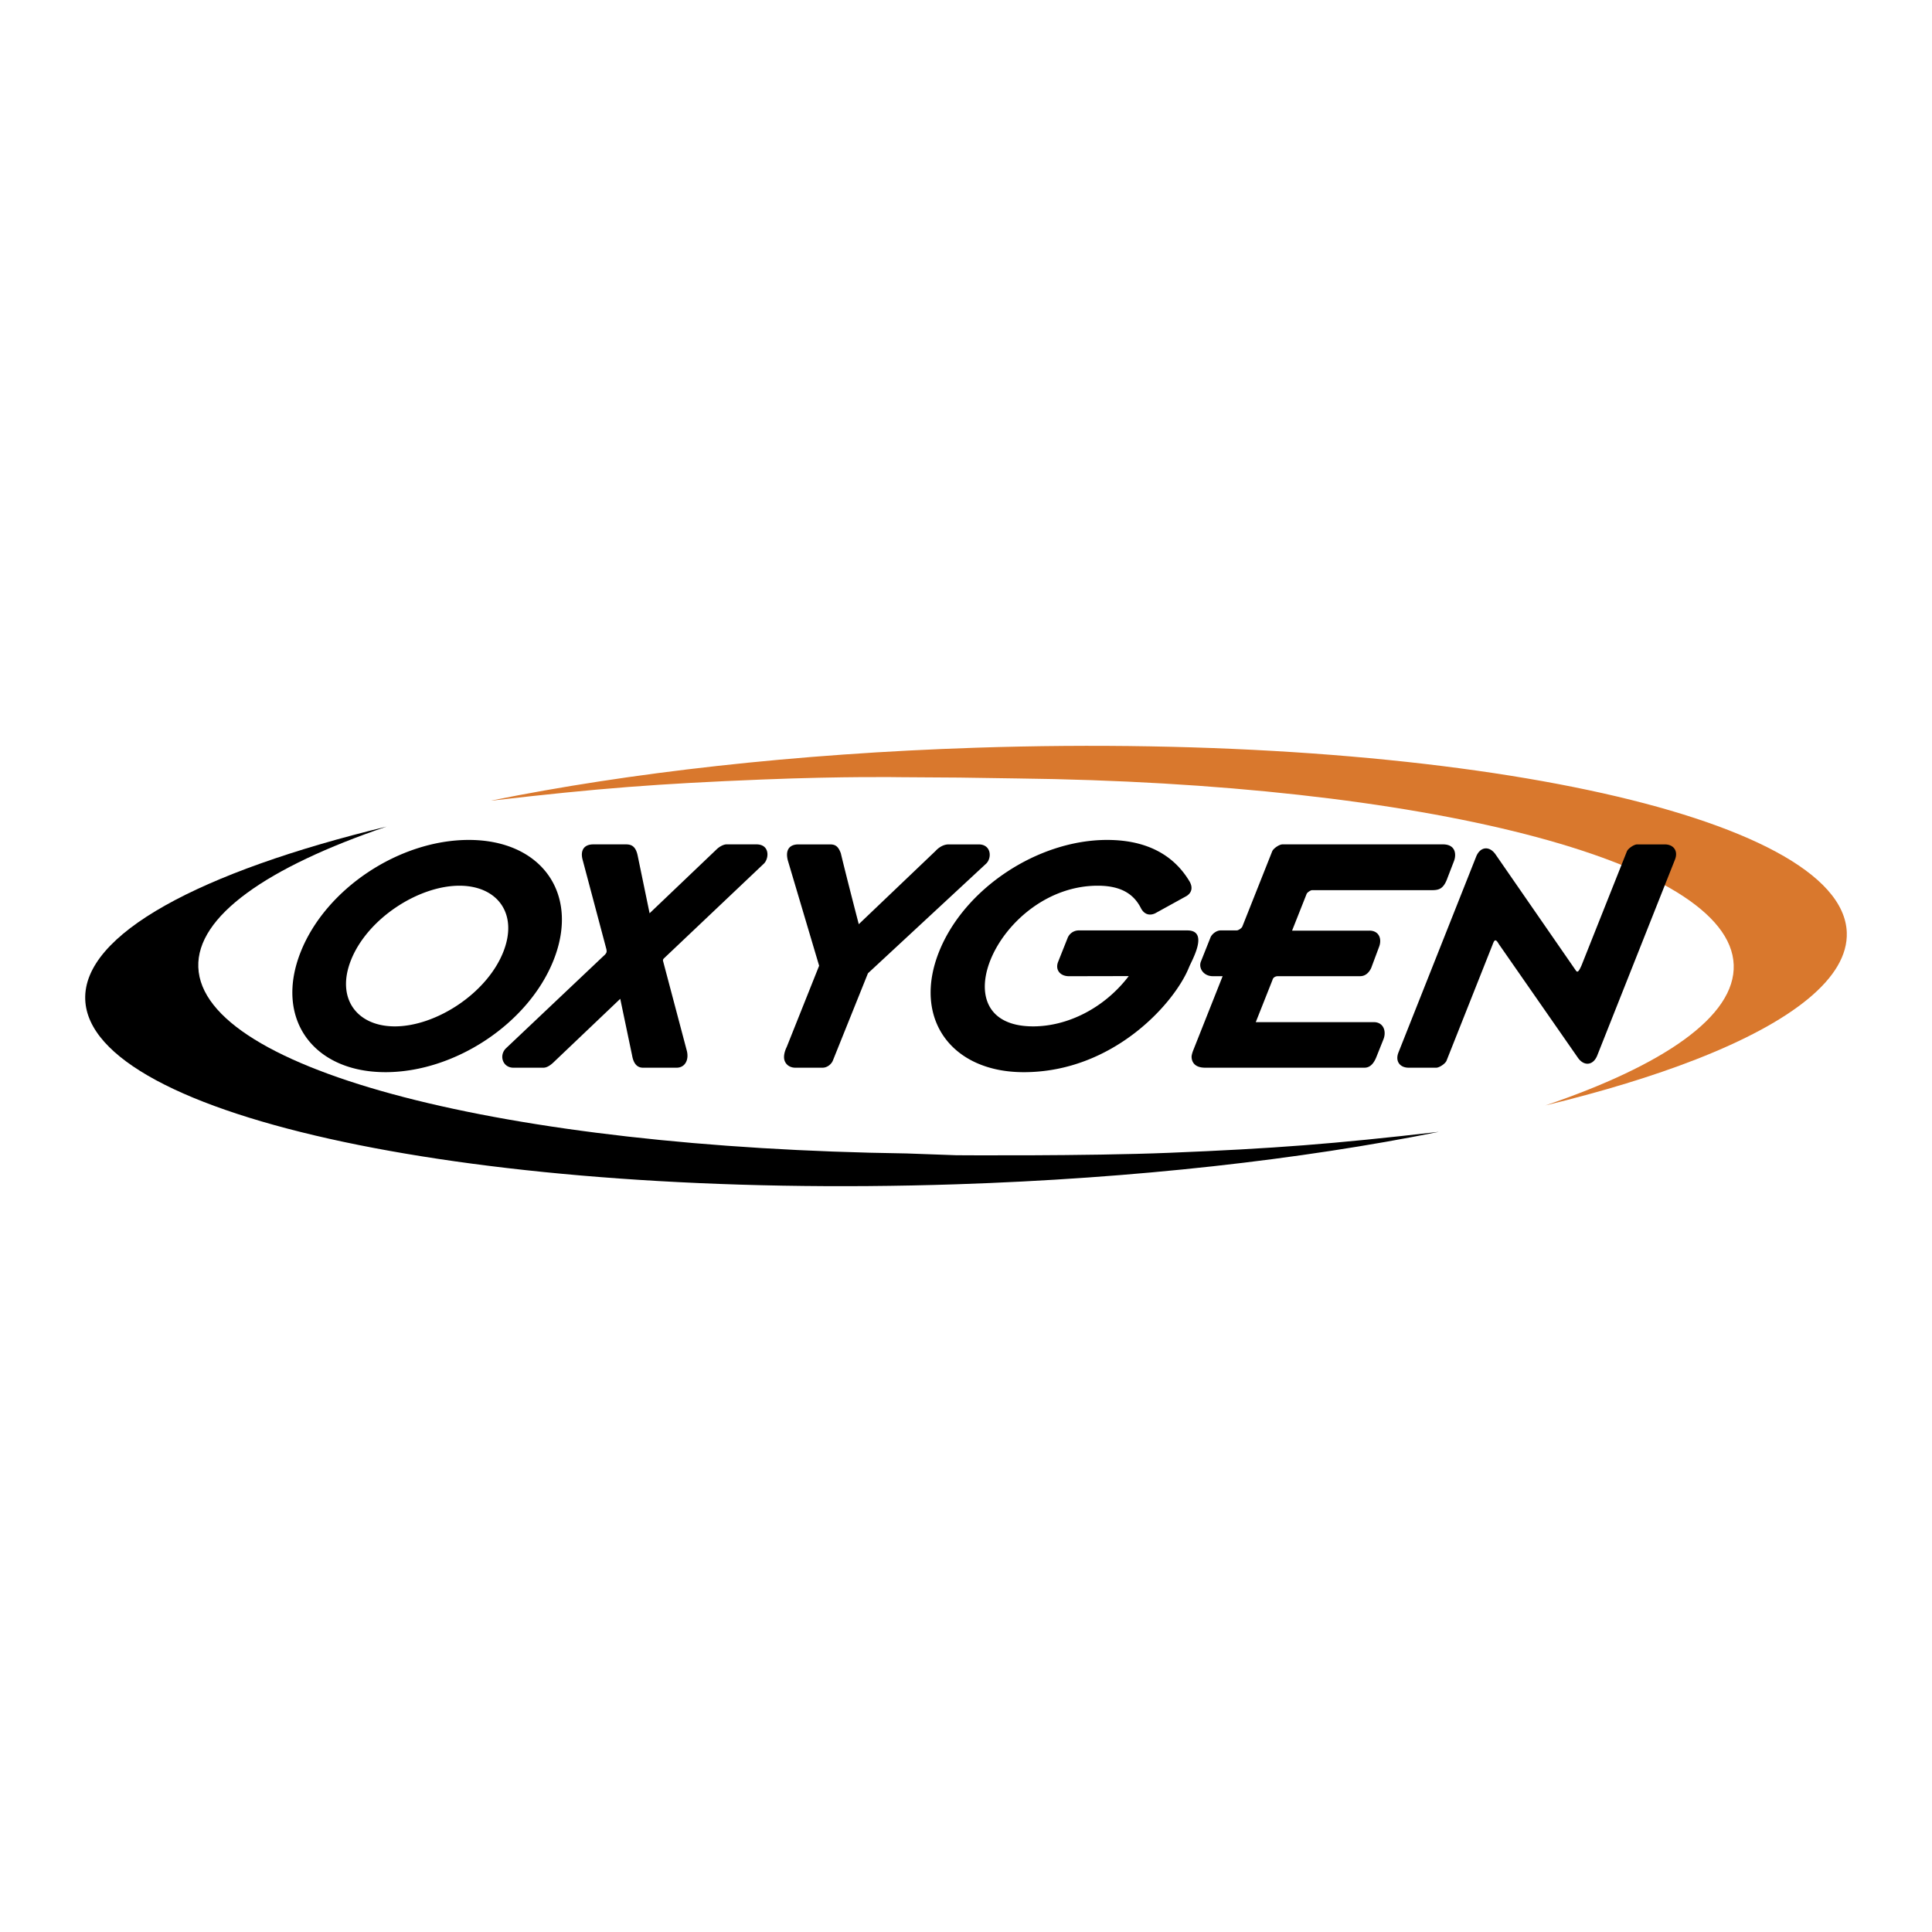
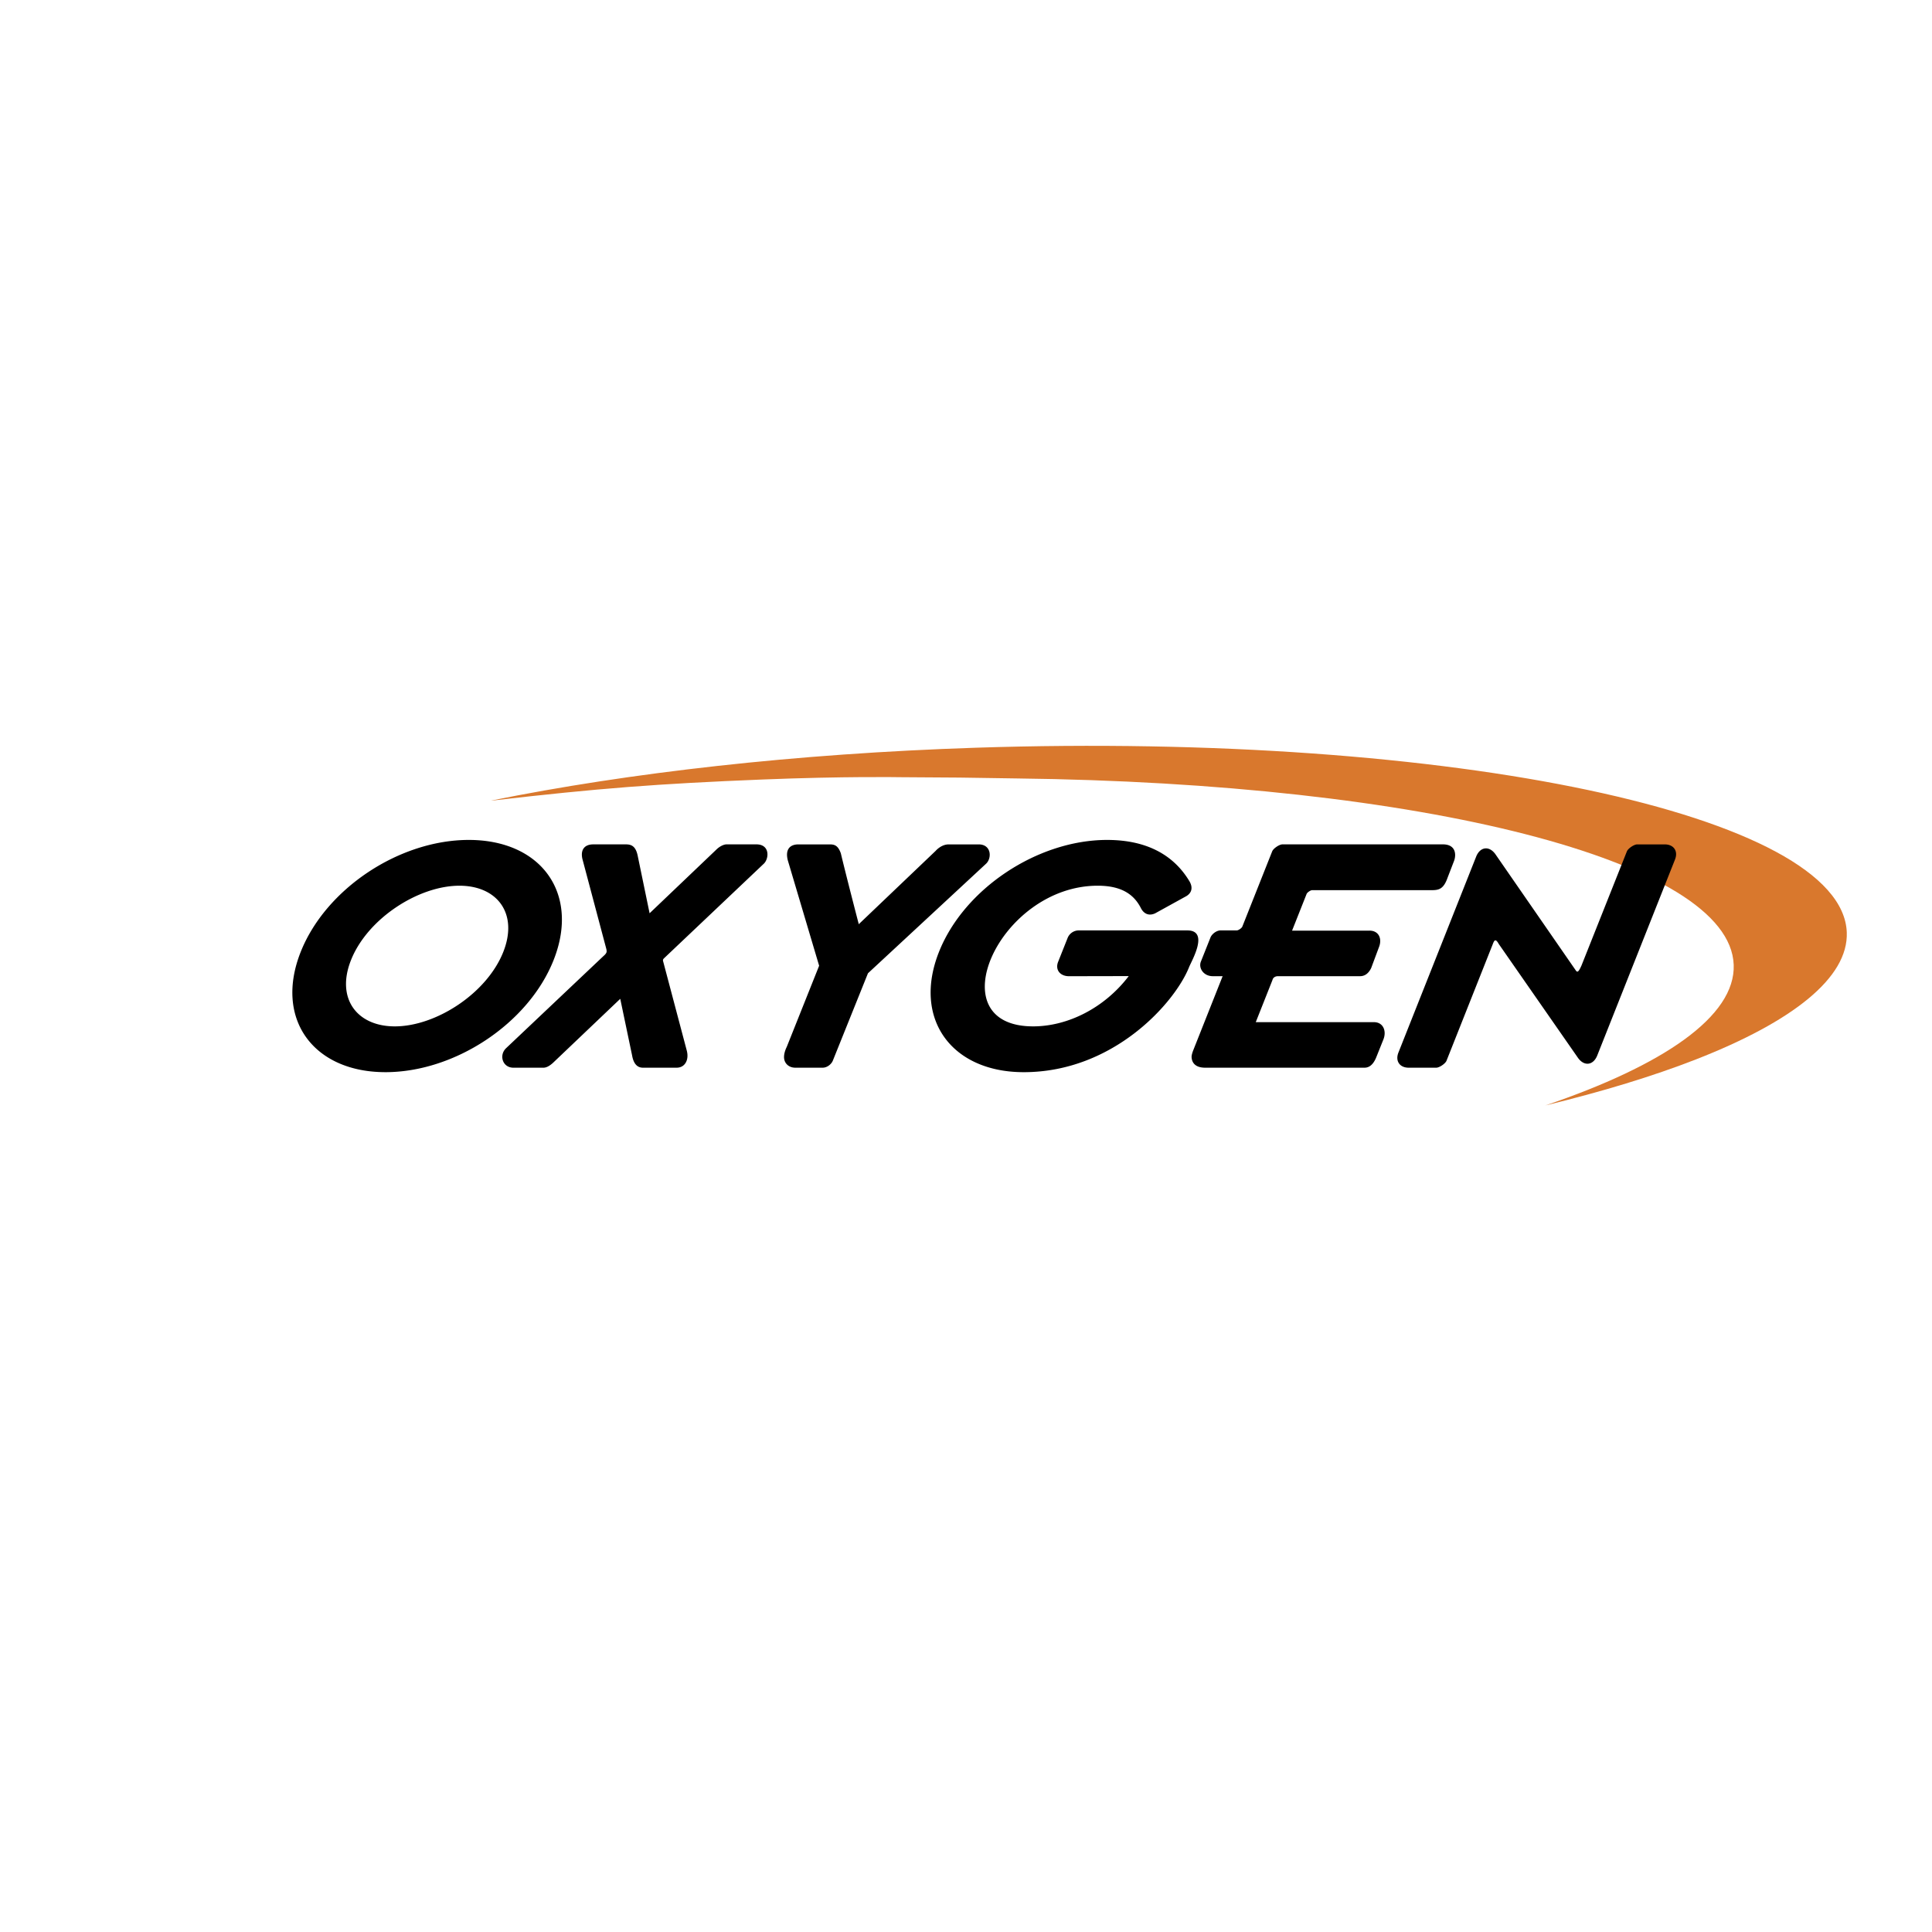
<svg xmlns="http://www.w3.org/2000/svg" width="2500" height="2500" viewBox="0 0 192.756 192.756">
  <g fill-rule="evenodd" clip-rule="evenodd">
    <path fill="#fff" d="M0 0h192.756v192.756H0V0z" />
-     <path d="M8.504 99.73C8.261 93.208 19.96 86.98 38.57 82.469 26.649 86.52 19.595 91.42 19.785 96.5c.386 10.367 30.796 18.014 70.67 18.58l4.958.178s12.96.094 21.238-.242c10.484-.426 16.4-.885 26.824-2.084l.055-.004c-13.68 2.754-30.24 4.643-48.126 5.229-47.558 1.556-86.463-6.694-86.9-18.427z" />
    <path d="M172.971 96.256c-.389-10.441-31.234-18.123-71.533-18.591l-5.681-.085-5.931-.039s-5.542-.1-13.743.23c-10.485.422-16.401.881-26.825 2.084l-.273.022c13.727-2.78 30.379-4.688 48.37-5.277 47.557-1.557 86.461 6.692 86.898 18.425.168 4.523-5.404 8.904-15.043 12.67-4.262 1.664-9.316 3.209-15.023 4.592 5.9-2.004 10.609-4.219 13.836-6.557 3.293-2.388 5.043-4.908 4.948-7.474z" fill="#d9782d" />
    <path d="M149.527 94.173c-.361-.648-.477-.269-.615.082l-4.592 11.573c-.117.293-.713.697-1.027.697h-2.746c-.906 0-1.359-.67-1.025-1.512l7.754-19.545c.398-1.004 1.32-1.109 1.936-.222l7.982 11.539c.172.268.287.229.592-.457l4.529-11.386c.117-.292.713-.697 1.027-.697h2.746c.906 0 1.361.67 1.027 1.512l-7.756 19.546c-.398 1.002-1.32 1.109-1.936.221l-7.896-11.351zM46.773 83.8c7.219 0 11.099 5.334 8.458 11.992-2.507 6.319-9.845 11.178-16.774 11.178-7.22 0-11.1-5.336-8.458-11.993C32.506 88.659 39.844 83.8 46.773 83.8zm-7.381 18.602c4.096 0 9.177-3.283 10.82-7.424 1.517-3.823-.59-6.61-4.375-6.61-4.096 0-9.176 3.283-10.819 7.424-1.518 3.823.59 6.61 4.374 6.61zm22.49-2.75l-6.713 6.391c-.396.359-.704.482-.952.482h-2.995c-1.087 0-1.478-1.264-.706-1.969l9.715-9.192s.25-.199.286-.381c.021-.11-.019-.286-.019-.286l-2.39-8.991c-.222-.954.241-1.462 1.078-1.462h3.274c.555 0 .975.204 1.166 1.148l1.184 5.725 6.653-6.346c.362-.362.788-.528 1.012-.528h2.995c1.332 0 1.275 1.367.76 1.906l-9.995 9.473s-.065.067-.082.122c-.013.042-.006.114-.006.114l2.379 8.983c.229.906-.184 1.684-1.021 1.684h-3.354c-.493 0-.925-.291-1.087-1.227l-1.182-5.646zm23.798-7.445l7.673-7.32s.539-.642 1.296-.642h2.995c1.258 0 1.334 1.348.748 1.916L86.596 97.105l-3.507 8.723c-.118.291-.509.697-1.027.697h-2.705c-.667 0-1.066-.43-1.125-.912-.066-.545.257-1.152.257-1.152l3.236-8.109-3.124-10.512c-.274-1.067.183-1.595 1.062-1.595h3.113c.489 0 .833.108 1.114.89.578 2.421 1.79 7.072 1.79 7.072zm26.935 5.178l-5.963.012c-.875 0-1.4-.631-1.084-1.432l.941-2.365a1.197 1.197 0 0 1 1.078-.772h10.875c2.213 0 .424 3.032.178 3.649-1.418 3.574-7.549 10.494-16.502 10.494-7.22 0-11.1-5.336-8.458-11.993 2.508-6.319 9.845-11.178 16.775-11.178 3.807 0 6.588 1.394 8.229 4.146.355.621.203 1.136-.305 1.451l-3.135 1.729c-.705.32-1.178-.054-1.412-.517-.68-1.34-1.893-2.242-4.312-2.242-9.83 0-16.108 14.034-6.445 14.034 3.445.001 7.109-1.825 9.54-5.016zm12.674 4.595h11.785c.924 0 1.279.869.955 1.707l-.725 1.812c-.361.877-.83 1.025-1.168 1.025H120.24c-1.012 0-1.336-.529-1.354-1.064-.01-.252.17-.686.17-.686l2.926-7.377-.98-.002c-.934 0-1.449-.82-1.186-1.464l.959-2.408c.115-.292.551-.697 1.025-.697h1.596c.158 0 .49-.224.551-.378l2.98-7.508c.115-.292.711-.697 1.025-.697h16.008c1.238 0 1.354.947 1.125 1.615l-.668 1.735c-.4 1.125-.877 1.219-1.582 1.219h-11.922c-.156 0-.49.224-.551.377l-1.451 3.661h7.719c.9-.003 1.266.75.98 1.569l-.807 2.165c-.318.656-.754.811-1.109.811h-8.188c-.289 0-.5.152-.549.377l-1.668 4.208z" />
  </g>
</svg>